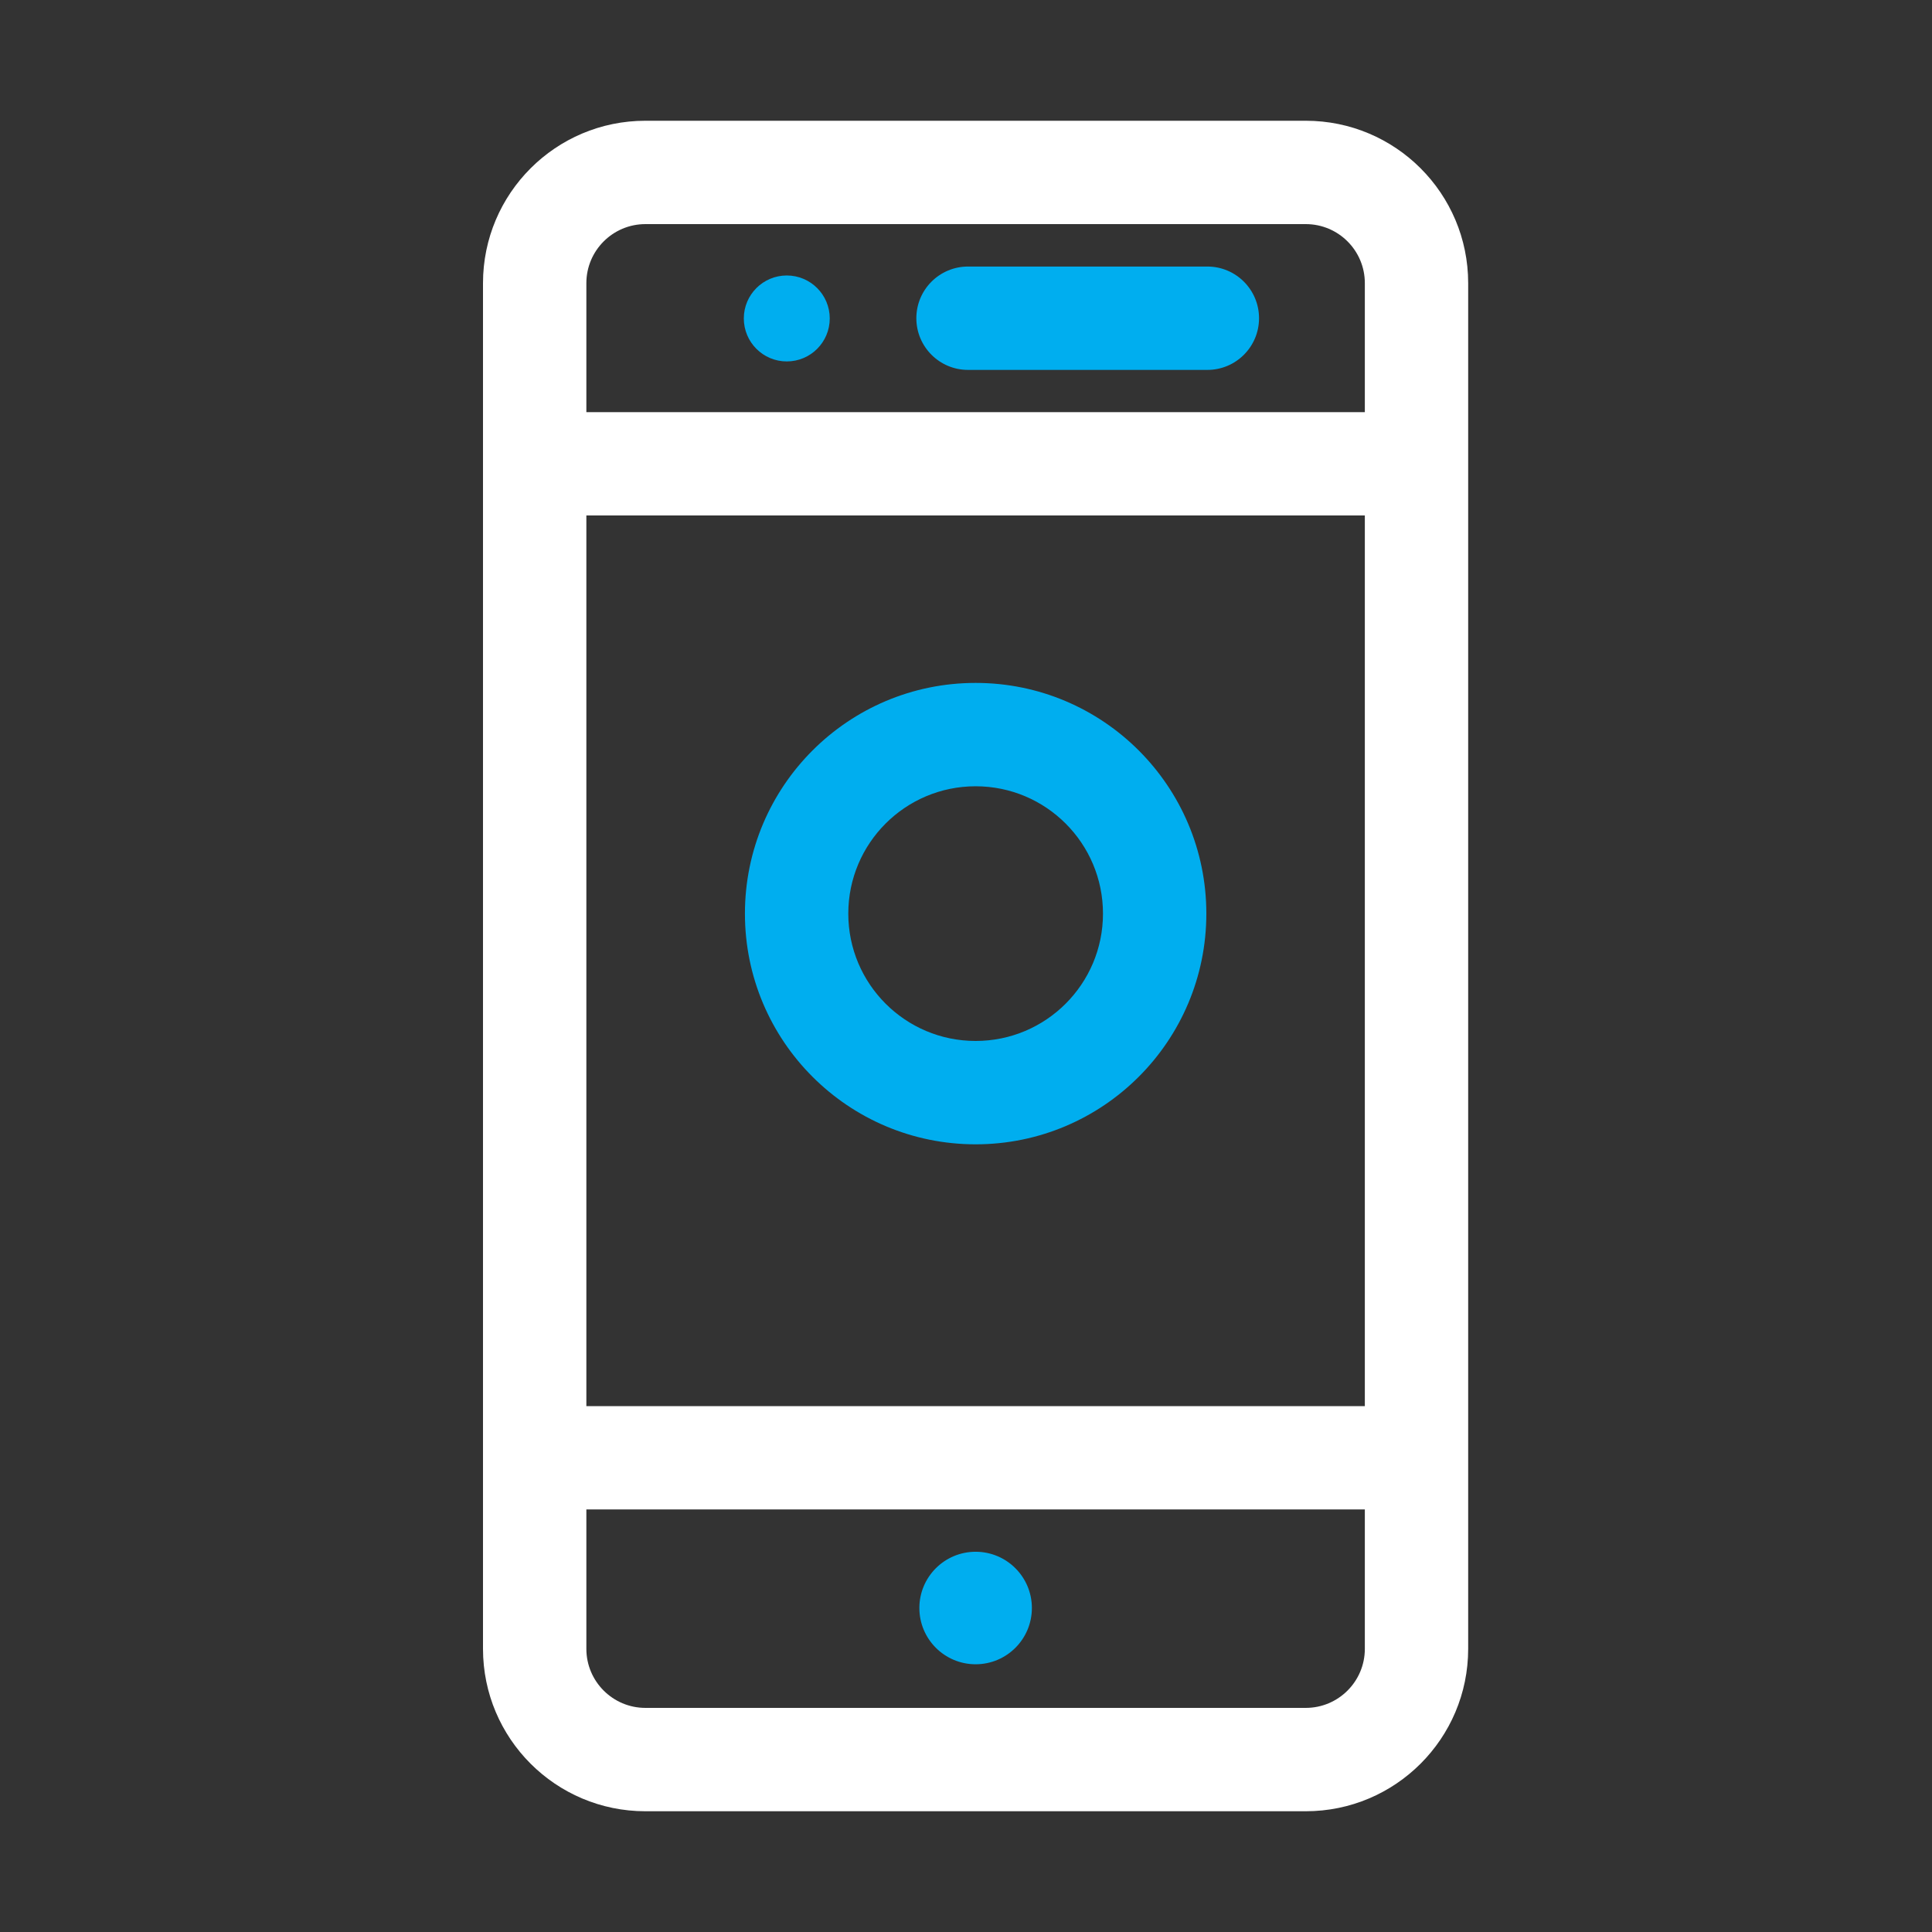
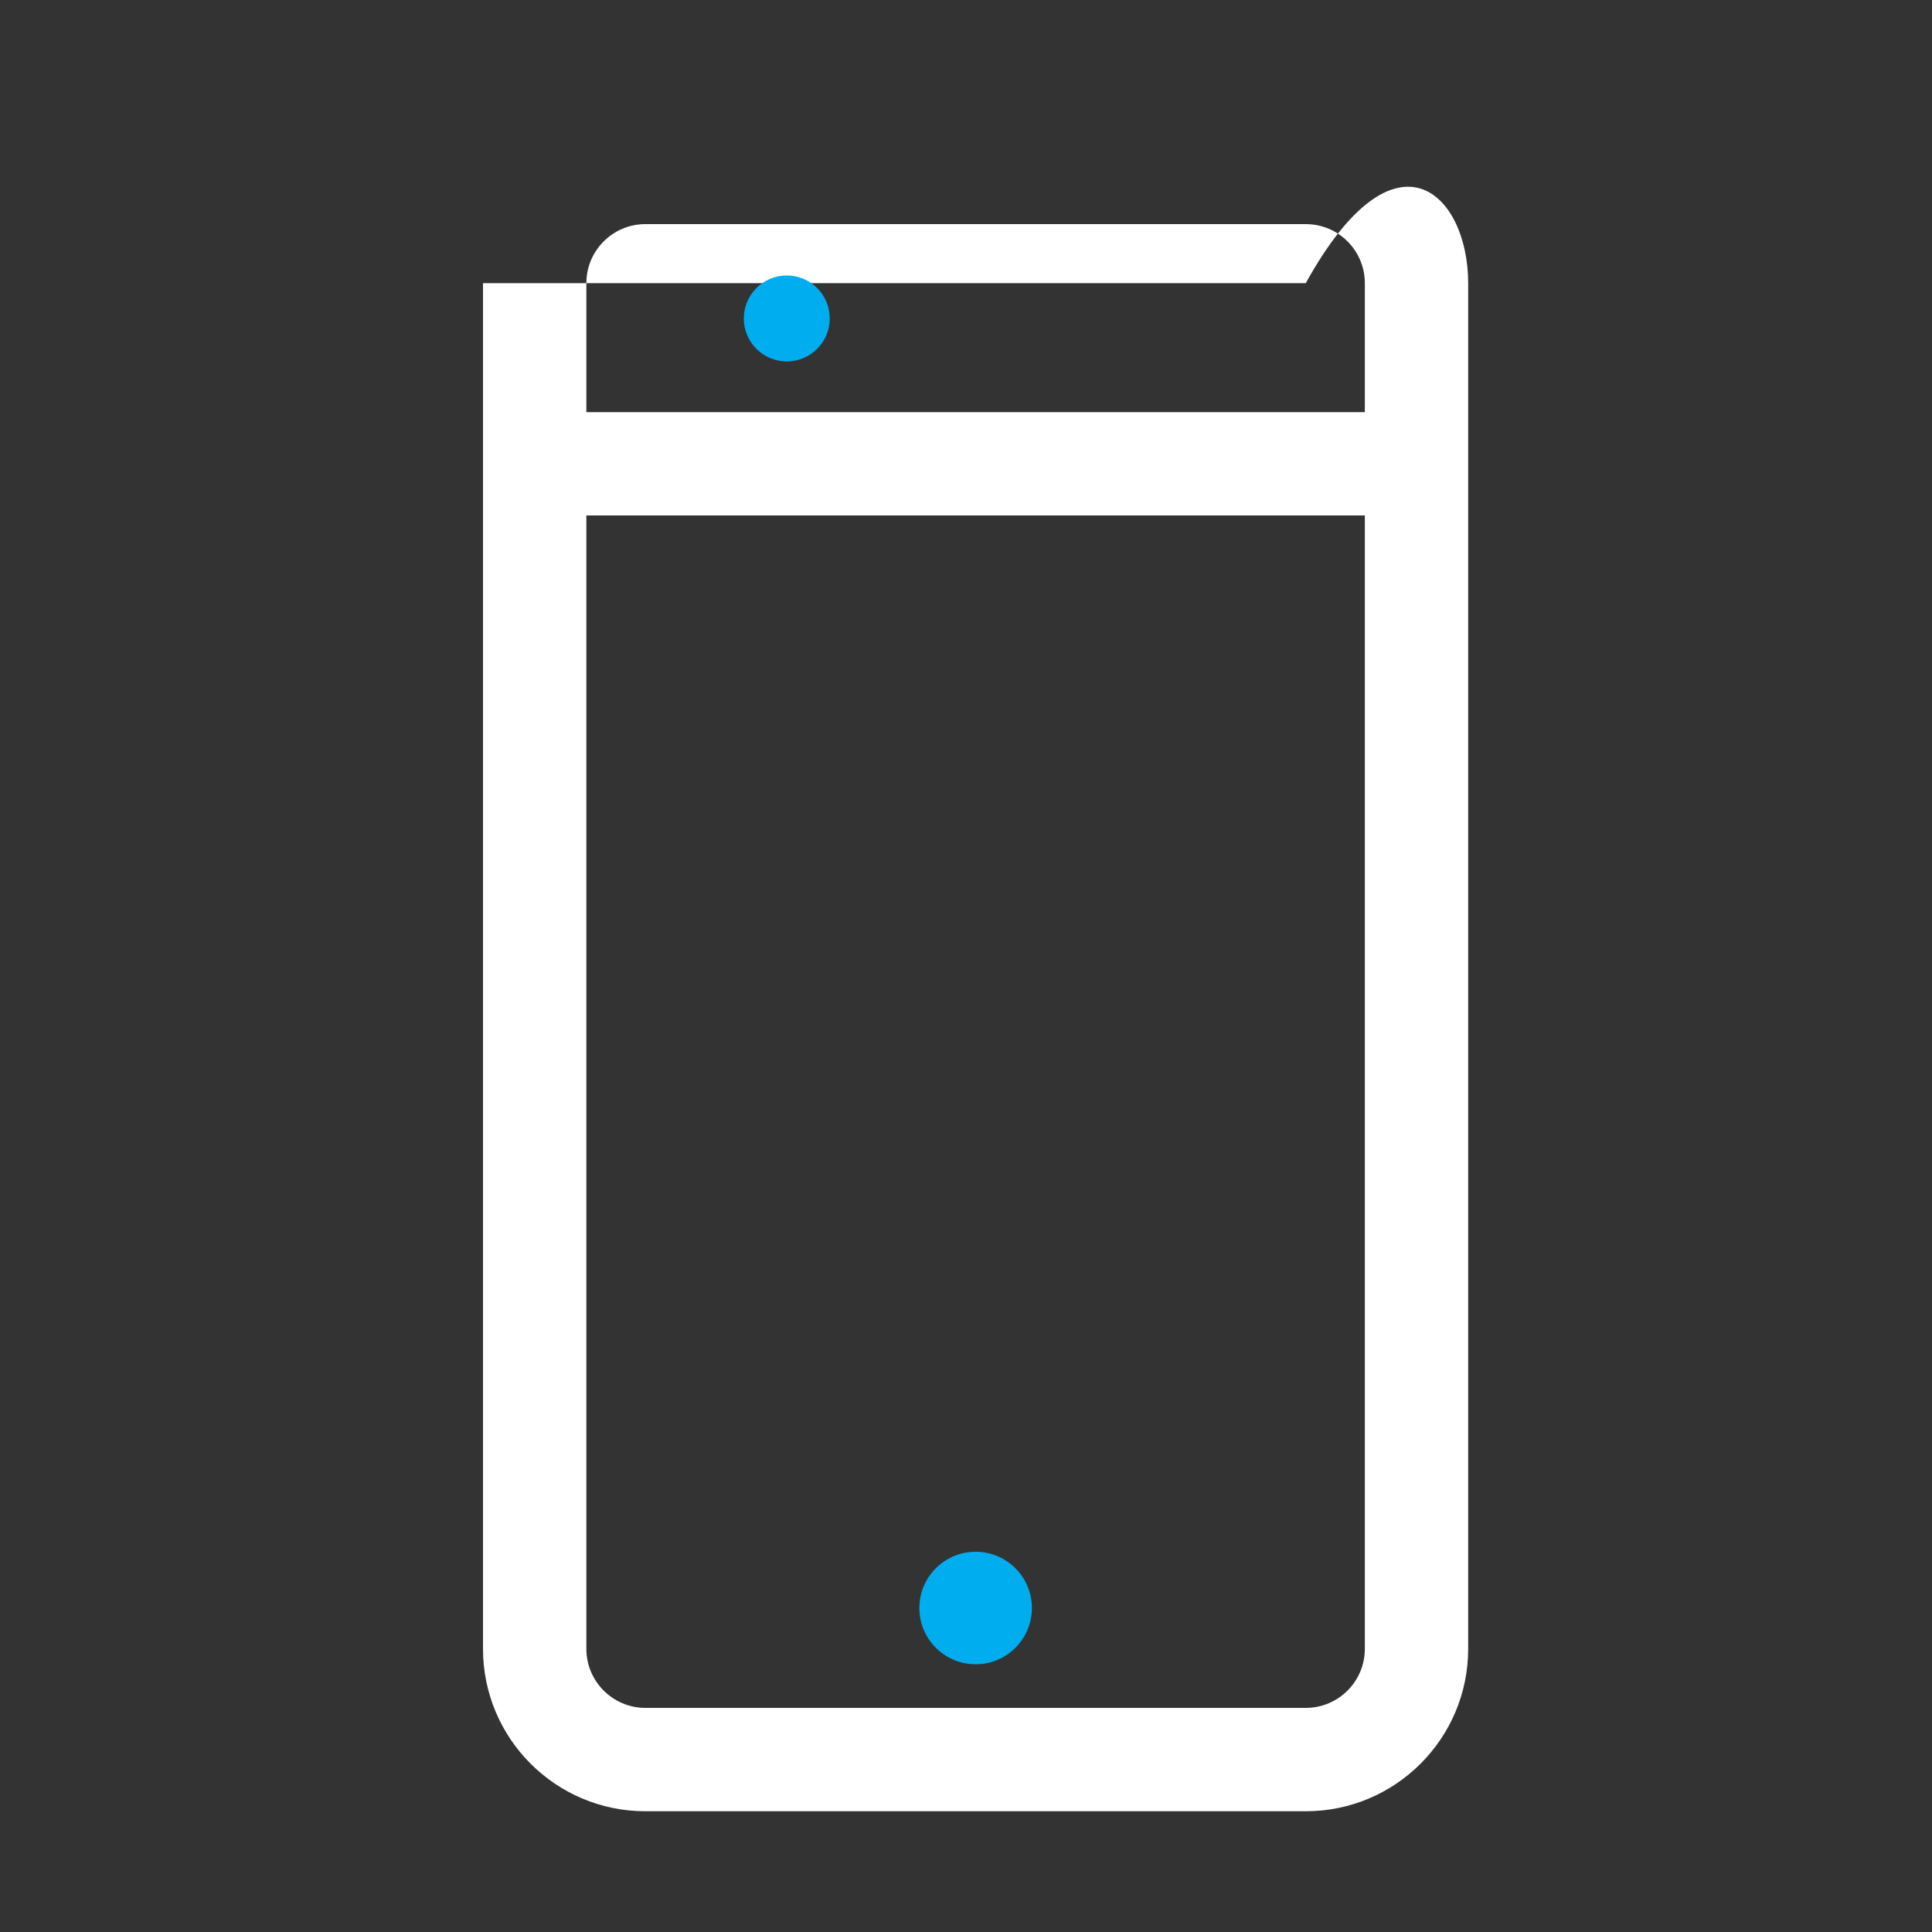
<svg xmlns="http://www.w3.org/2000/svg" viewBox="0 0 80 80" fill="none">
  <rect x="0" y="0" width="80" height="80" fill="#333333" stroke="none" />
-   <path fill-rule="evenodd" clip-rule="evenodd" d="M20 11.725C20 8.012 23.012 5 26.725 5H54.069C57.786 5 60.794 8.013 60.794 11.725V68.275C60.794 71.988 57.782 75 54.069 75H26.725C23.012 75 20 71.988 20 68.275V11.725ZM26.725 9.28C25.376 9.28 24.28 10.376 24.28 11.725V68.275C24.28 69.624 25.376 70.72 26.725 70.72H54.069C55.419 70.72 56.515 69.624 56.515 68.275V11.725C56.515 10.375 55.421 9.28 54.069 9.28H26.725Z" fill="white" />
+   <path fill-rule="evenodd" clip-rule="evenodd" d="M20 11.725H54.069C57.786 5 60.794 8.013 60.794 11.725V68.275C60.794 71.988 57.782 75 54.069 75H26.725C23.012 75 20 71.988 20 68.275V11.725ZM26.725 9.28C25.376 9.28 24.28 10.376 24.28 11.725V68.275C24.28 69.624 25.376 70.72 26.725 70.72H54.069C55.419 70.72 56.515 69.624 56.515 68.275V11.725C56.515 10.375 55.421 9.28 54.069 9.28H26.725Z" fill="white" />
  <path fill-rule="evenodd" clip-rule="evenodd" d="M21.159 19.206C21.159 18.024 22.117 17.066 23.298 17.066H57.496C58.678 17.066 59.636 18.024 59.636 19.206C59.636 20.387 58.678 21.345 57.496 21.345H23.298C22.117 21.345 21.159 20.387 21.159 19.206Z" fill="white" />
-   <path fill-rule="evenodd" clip-rule="evenodd" d="M21.159 60.364C21.159 59.182 22.117 58.224 23.298 58.224H57.496C58.678 58.224 59.636 59.182 59.636 60.364C59.636 61.545 58.678 62.503 57.496 62.503H23.298C22.117 62.503 21.159 61.545 21.159 60.364Z" fill="white" />
  <path d="M40.399 68.914C41.685 68.914 42.728 67.871 42.728 66.584C42.728 65.298 41.685 64.255 40.399 64.255C39.112 64.255 38.069 65.298 38.069 66.584C38.069 67.871 39.112 68.914 40.399 68.914Z" fill="#00AEEF" />
-   <path fill-rule="evenodd" clip-rule="evenodd" d="M37.944 13.177C37.944 11.995 38.902 11.037 40.084 11.037H49.994C51.176 11.037 52.134 11.995 52.134 13.177C52.134 14.359 51.176 15.317 49.994 15.317H40.084C38.902 15.317 37.944 14.359 37.944 13.177Z" fill="#00AEEF" />
  <path d="M32.579 14.966C33.562 14.966 34.358 14.169 34.358 13.186C34.358 12.204 33.562 11.407 32.579 11.407C31.596 11.407 30.8 12.204 30.8 13.186C30.8 14.169 31.596 14.966 32.579 14.966Z" fill="#00AEEF" />
-   <path fill-rule="evenodd" clip-rule="evenodd" d="M40.399 32.558C37.486 32.558 35.126 34.919 35.126 37.831C35.126 40.743 37.486 43.104 40.399 43.104C43.311 43.104 45.672 40.743 45.672 37.831C45.672 34.919 43.311 32.558 40.399 32.558ZM30.846 37.831C30.846 32.555 35.123 28.278 40.399 28.278C45.675 28.278 49.952 32.555 49.952 37.831C49.952 43.107 45.675 47.384 40.399 47.384C35.123 47.384 30.846 43.107 30.846 37.831Z" fill="#00AEEF" />
</svg>